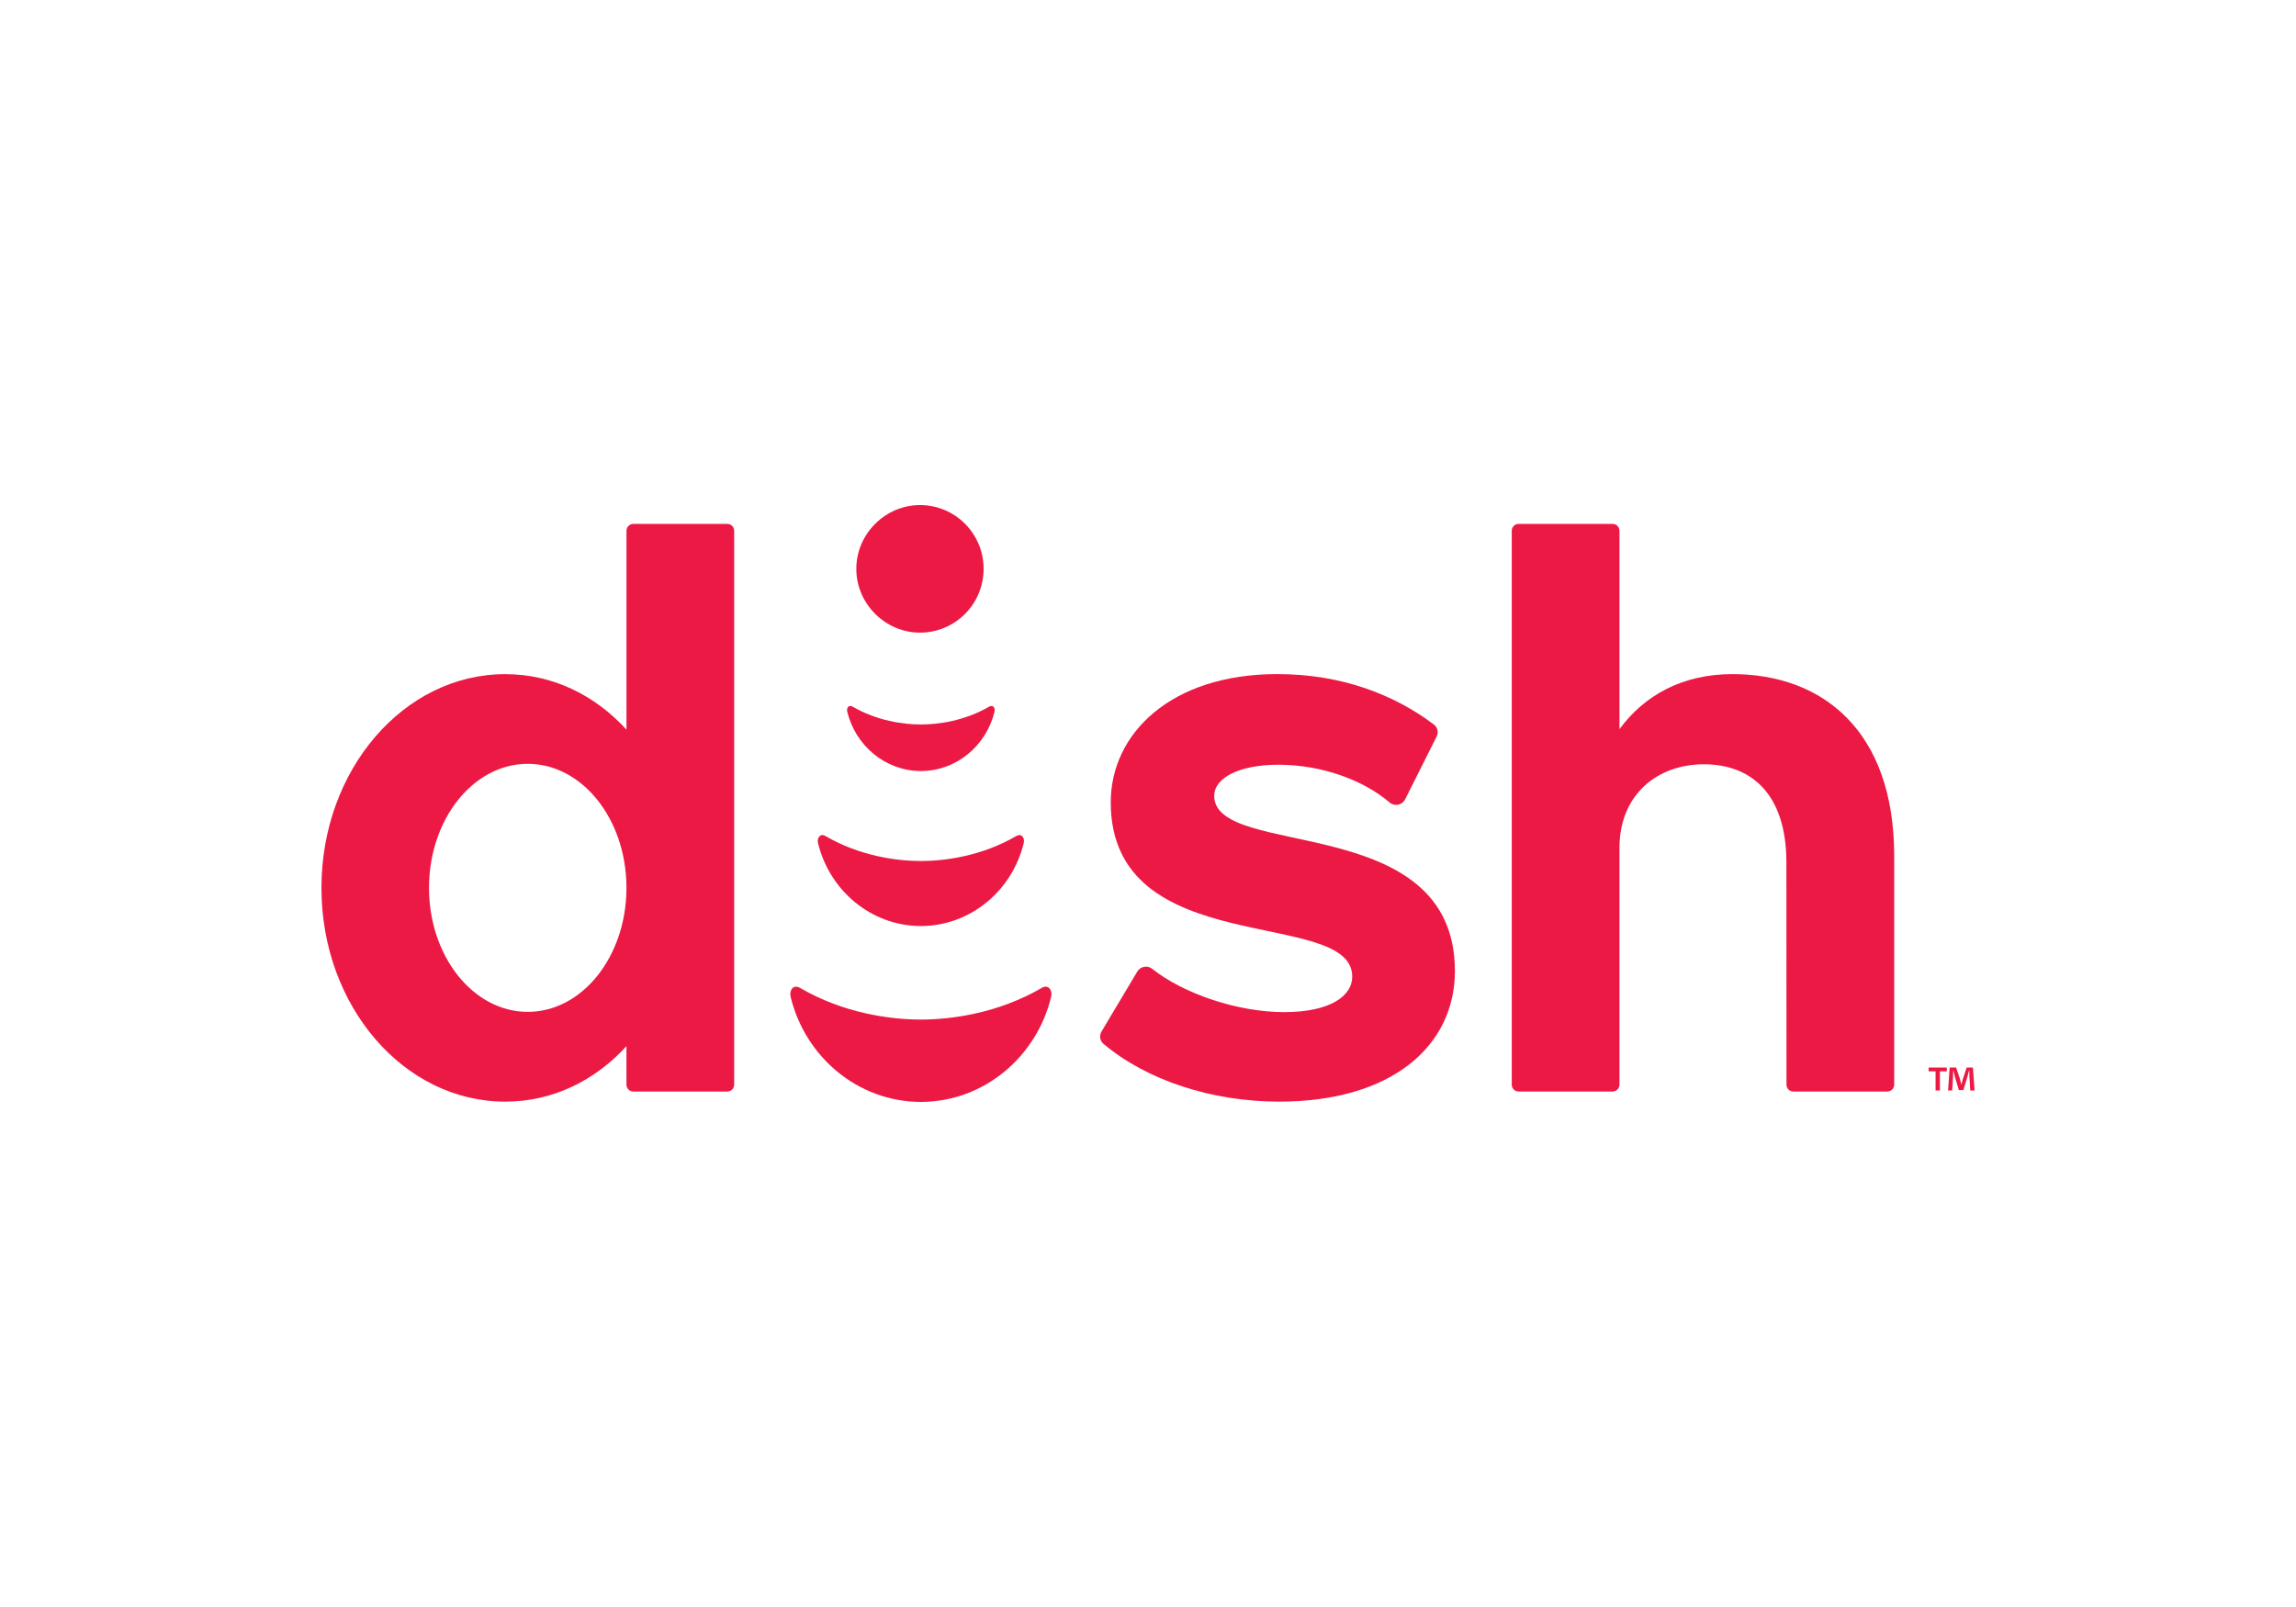
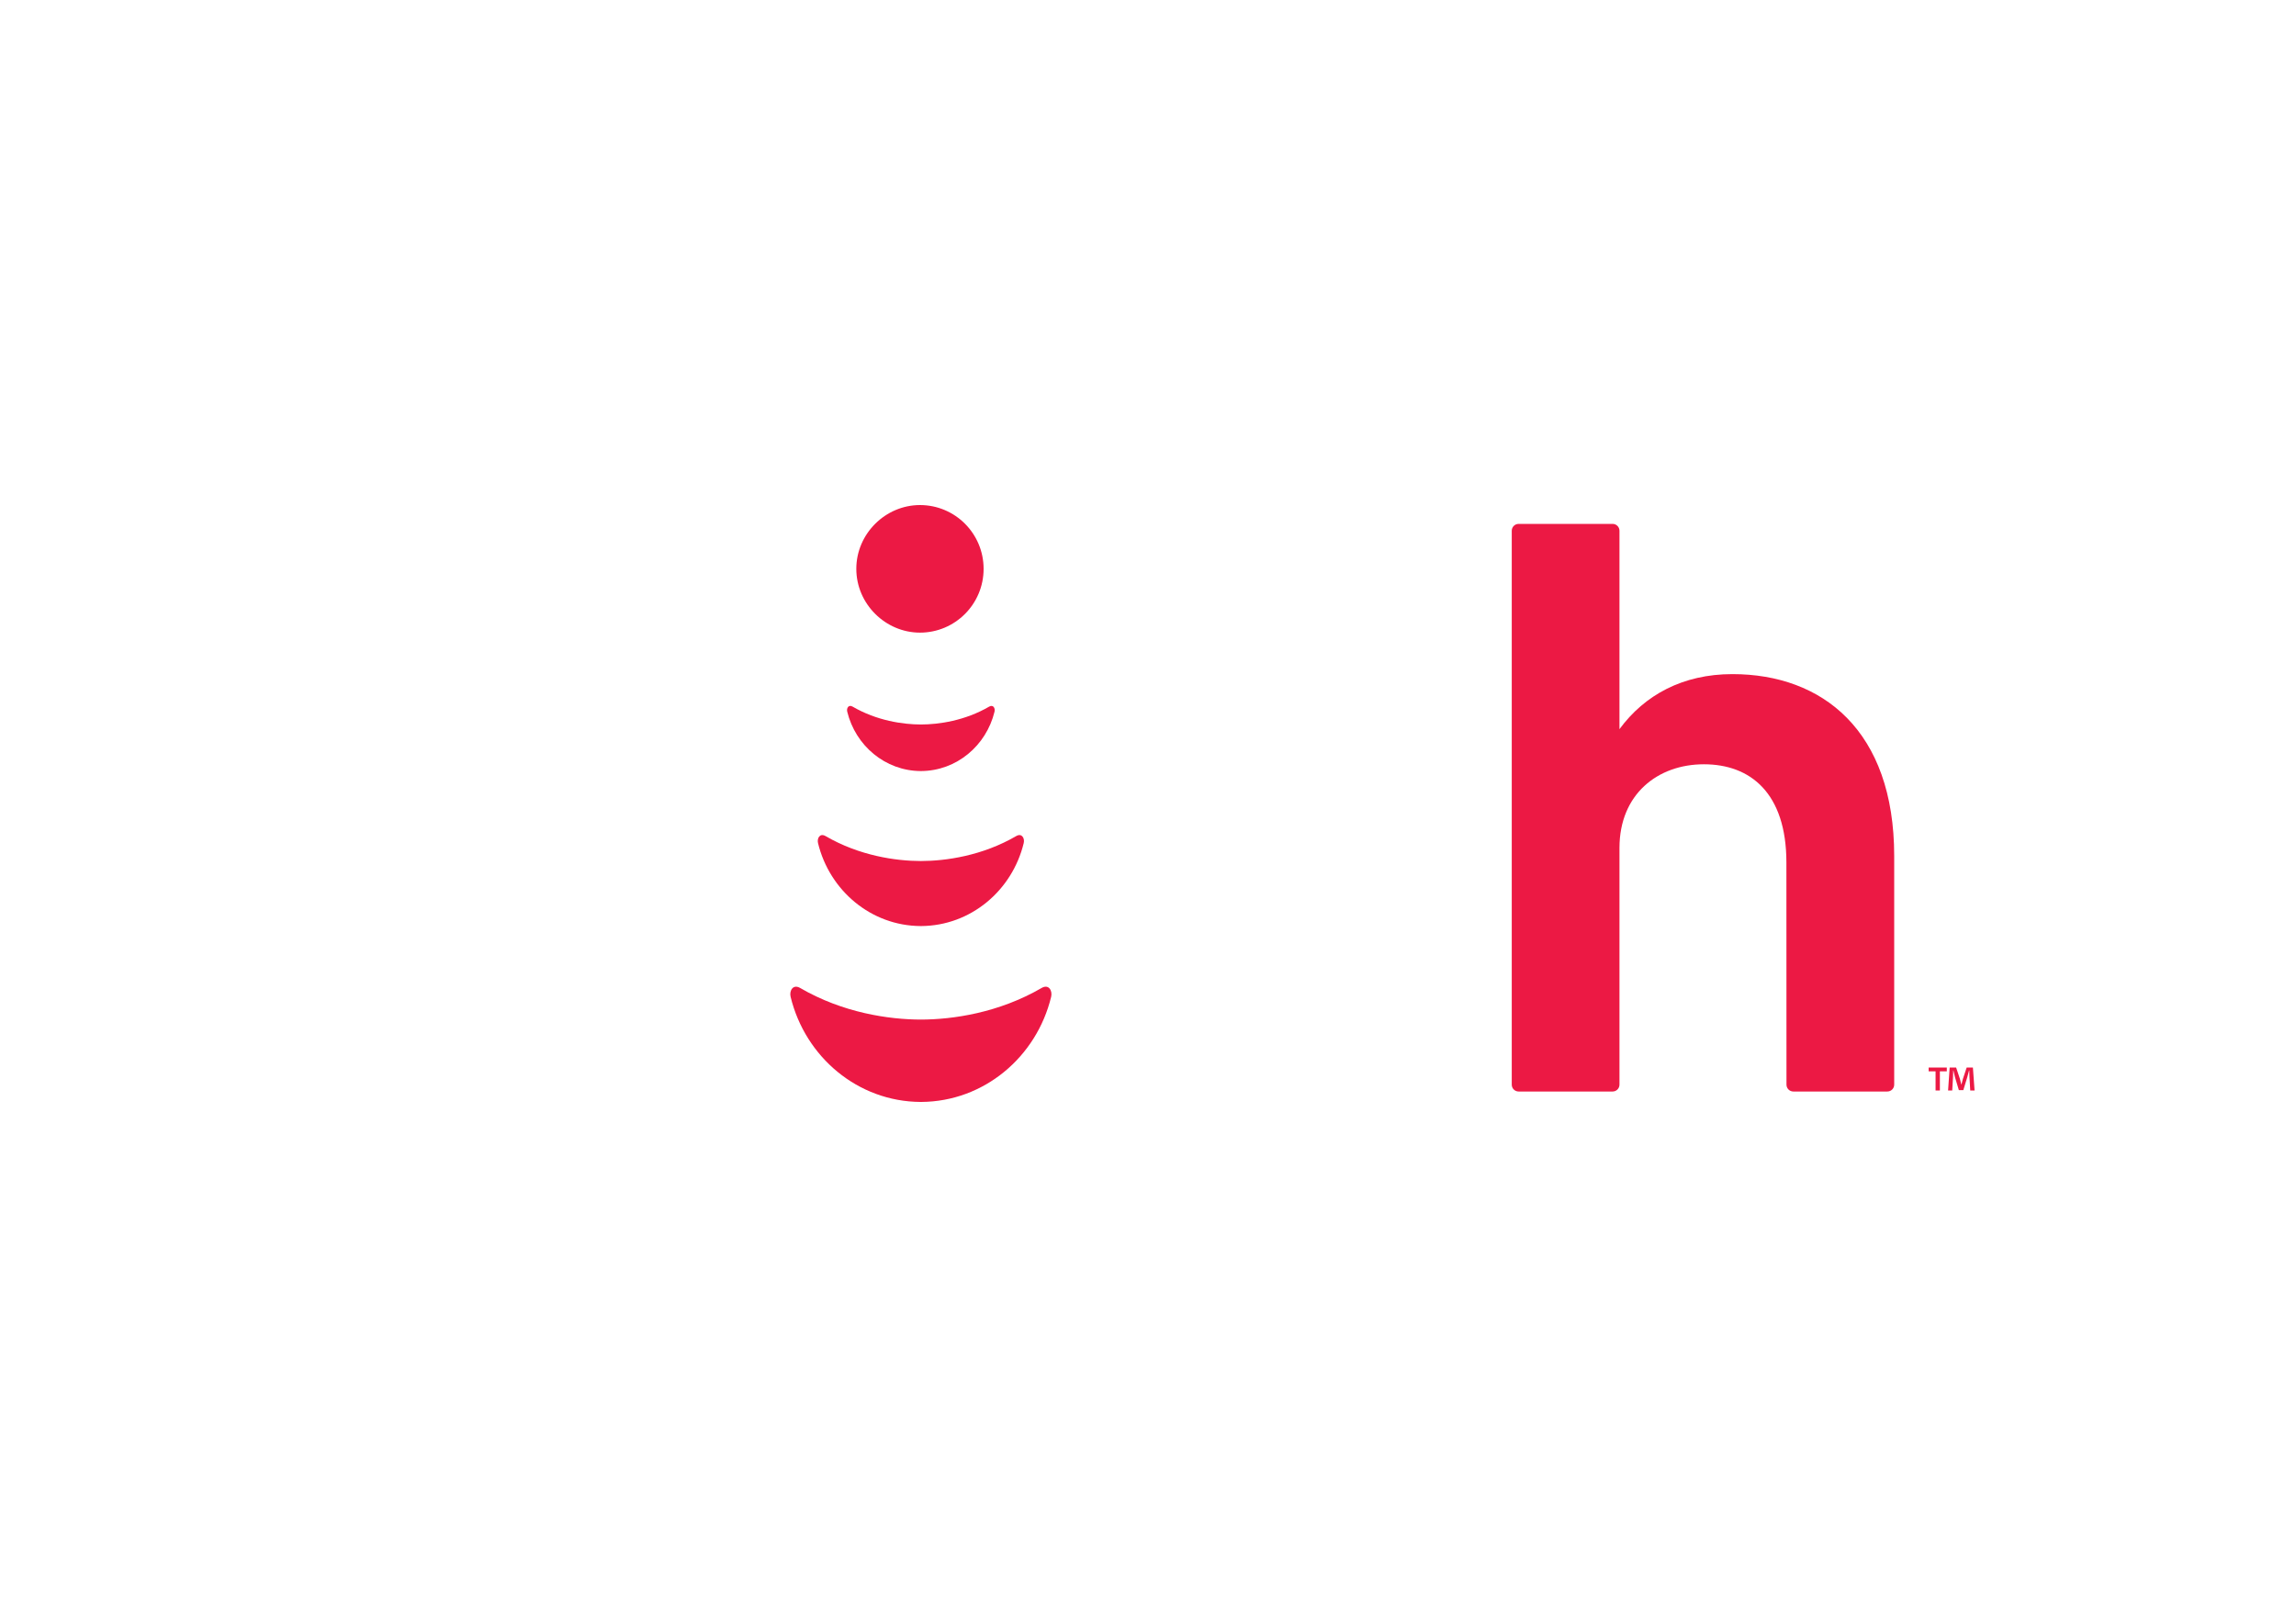
<svg xmlns="http://www.w3.org/2000/svg" width="200px" height="140px" viewBox="0 0 200 140" version="1.1">
  <title>Fixed Logo/Dish</title>
  <g id="Fixed-Logo/Dish" stroke="none" stroke-width="1" fill="none" fill-rule="evenodd">
    <g id="Dish" transform="translate(28, 44)" fill="#EC1944">
      <g id="Group">
-         <path d="M77.768,25.33 C77.768,23.761 79.968,22.622 83.34,22.622 C87.186,22.622 90.799,23.989 93.048,25.912 C93.466,26.269 94.104,26.157 94.377,25.678 L97.122,20.208 C97.335,19.838 97.236,19.371 96.897,19.115 C93.506,16.561 88.942,14.726 83.266,14.726 C73.957,14.726 68.755,19.942 68.755,25.893 C68.755,39.787 89.791,34.979 89.791,41.087 C89.791,42.759 87.885,44.175 83.854,44.175 C79.848,44.175 75.114,42.591 72.363,40.401 C71.953,40.075 71.348,40.185 71.072,40.633 L67.955,45.859 C67.736,46.213 67.808,46.675 68.127,46.944 C71.883,50.106 77.548,51.973 83.415,51.973 C93.236,51.973 98.734,47.124 98.734,40.587 C98.729,26.585 77.768,30.911 77.768,25.33 Z" id="Path" />
-         <path d="M35.356,1.643 L27.168,1.643 C26.839,1.643 26.571,1.91 26.571,2.241 L26.571,19.565 C23.827,16.561 20.147,14.731 16.006,14.731 C7.166,14.731 0,23.068 0,33.352 C0,43.636 7.166,51.973 16.004,51.973 C20.146,51.973 23.827,50.143 26.569,47.139 L26.569,50.493 C26.569,50.823 26.836,51.091 27.166,51.091 L35.355,51.091 C35.684,51.091 35.952,50.824 35.952,50.493 L35.952,2.239 C35.952,1.91 35.685,1.643 35.356,1.643 Z M17.97,44.152 C13.219,44.152 9.37,39.315 9.37,33.347 C9.37,27.379 13.221,22.542 17.97,22.542 C22.699,22.542 26.536,27.337 26.569,33.267 L26.569,33.425 C26.537,39.358 22.701,44.152 17.97,44.152 Z" id="Shape" />
        <path d="M122.908,14.728 C118.581,14.728 115.254,16.55 113.069,19.523 L113.069,2.239 C113.069,1.91 112.802,1.641 112.472,1.641 L104.283,1.641 C103.955,1.641 103.686,1.908 103.686,2.239 L103.686,50.493 C103.686,50.823 103.953,51.091 104.283,51.091 L112.472,51.091 C112.801,51.091 113.069,50.824 113.069,50.493 L113.069,29.858 C113.075,25.187 116.404,22.583 120.425,22.583 C124.45,22.583 127.61,25.063 127.61,31.151 L127.617,50.493 C127.617,50.823 127.884,51.091 128.214,51.091 L136.403,51.091 C136.732,51.091 137,50.824 137,50.493 L137,30.578 C137.002,19.629 130.731,14.728 122.908,14.728 Z" id="Path" />
        <path d="M46.592,5.557 C46.592,2.486 49.145,0 52.136,0 C55.2,0 57.68,2.486 57.68,5.557 C57.68,8.628 55.2,11.114 52.136,11.114 C49.145,11.114 46.592,8.628 46.592,5.557 Z M62.749,42.062 C59.002,44.244 54.983,44.819 52.216,44.824 C49.449,44.819 45.428,44.245 41.683,42.062 C41.068,41.718 40.741,42.319 40.869,42.844 C42.141,48.083 46.719,51.968 52.182,52 L52.249,52 C57.712,51.968 62.291,48.084 63.563,42.844 C63.691,42.318 63.363,41.716 62.749,42.062 Z M60.532,28.831 C57.573,30.554 54.401,31.008 52.216,31.012 C50.031,31.008 46.857,30.554 43.899,28.831 C43.414,28.559 43.156,29.034 43.256,29.449 C44.26,33.585 47.875,36.653 52.189,36.677 L52.241,36.677 C56.555,36.652 60.17,33.585 61.174,29.449 C61.276,29.034 61.017,28.559 60.532,28.831 Z M58.172,17.556 C56.054,18.789 53.78,19.115 52.216,19.117 C50.652,19.114 48.378,18.789 46.26,17.556 C45.912,17.361 45.728,17.701 45.8,17.997 C46.52,20.96 49.109,23.156 52.197,23.173 L52.235,23.173 C55.325,23.156 57.913,20.96 58.632,17.997 C58.703,17.701 58.518,17.362 58.172,17.556 Z" id="Shape" fill-rule="nonzero" />
      </g>
      <path d="M141.583,49 L141.583,49.331 L140.979,49.331 L140.979,51 L140.604,51 L140.604,49.331 L140,49.331 L140,49 L141.583,49 Z M143.625,51 L143.556,49.824 C143.549,49.67 143.549,49.477 143.542,49.265 L143.521,49.265 C143.472,49.442 143.418,49.677 143.361,49.86 L143.021,50.971 L142.632,50.971 L142.292,49.831 C142.257,49.677 142.201,49.442 142.159,49.265 L142.139,49.265 C142.139,49.45 142.132,49.641 142.125,49.824 L142.055,51 L141.694,51 L141.832,49 L142.394,49 L142.721,49.978 C142.763,50.132 142.798,50.28 142.847,50.486 L142.854,50.486 C142.903,50.301 142.945,50.133 142.987,49.986 L143.314,49 L143.856,49 L144,51 L143.625,51 Z" id="Shape" fill-rule="nonzero" />
    </g>
  </g>
</svg>